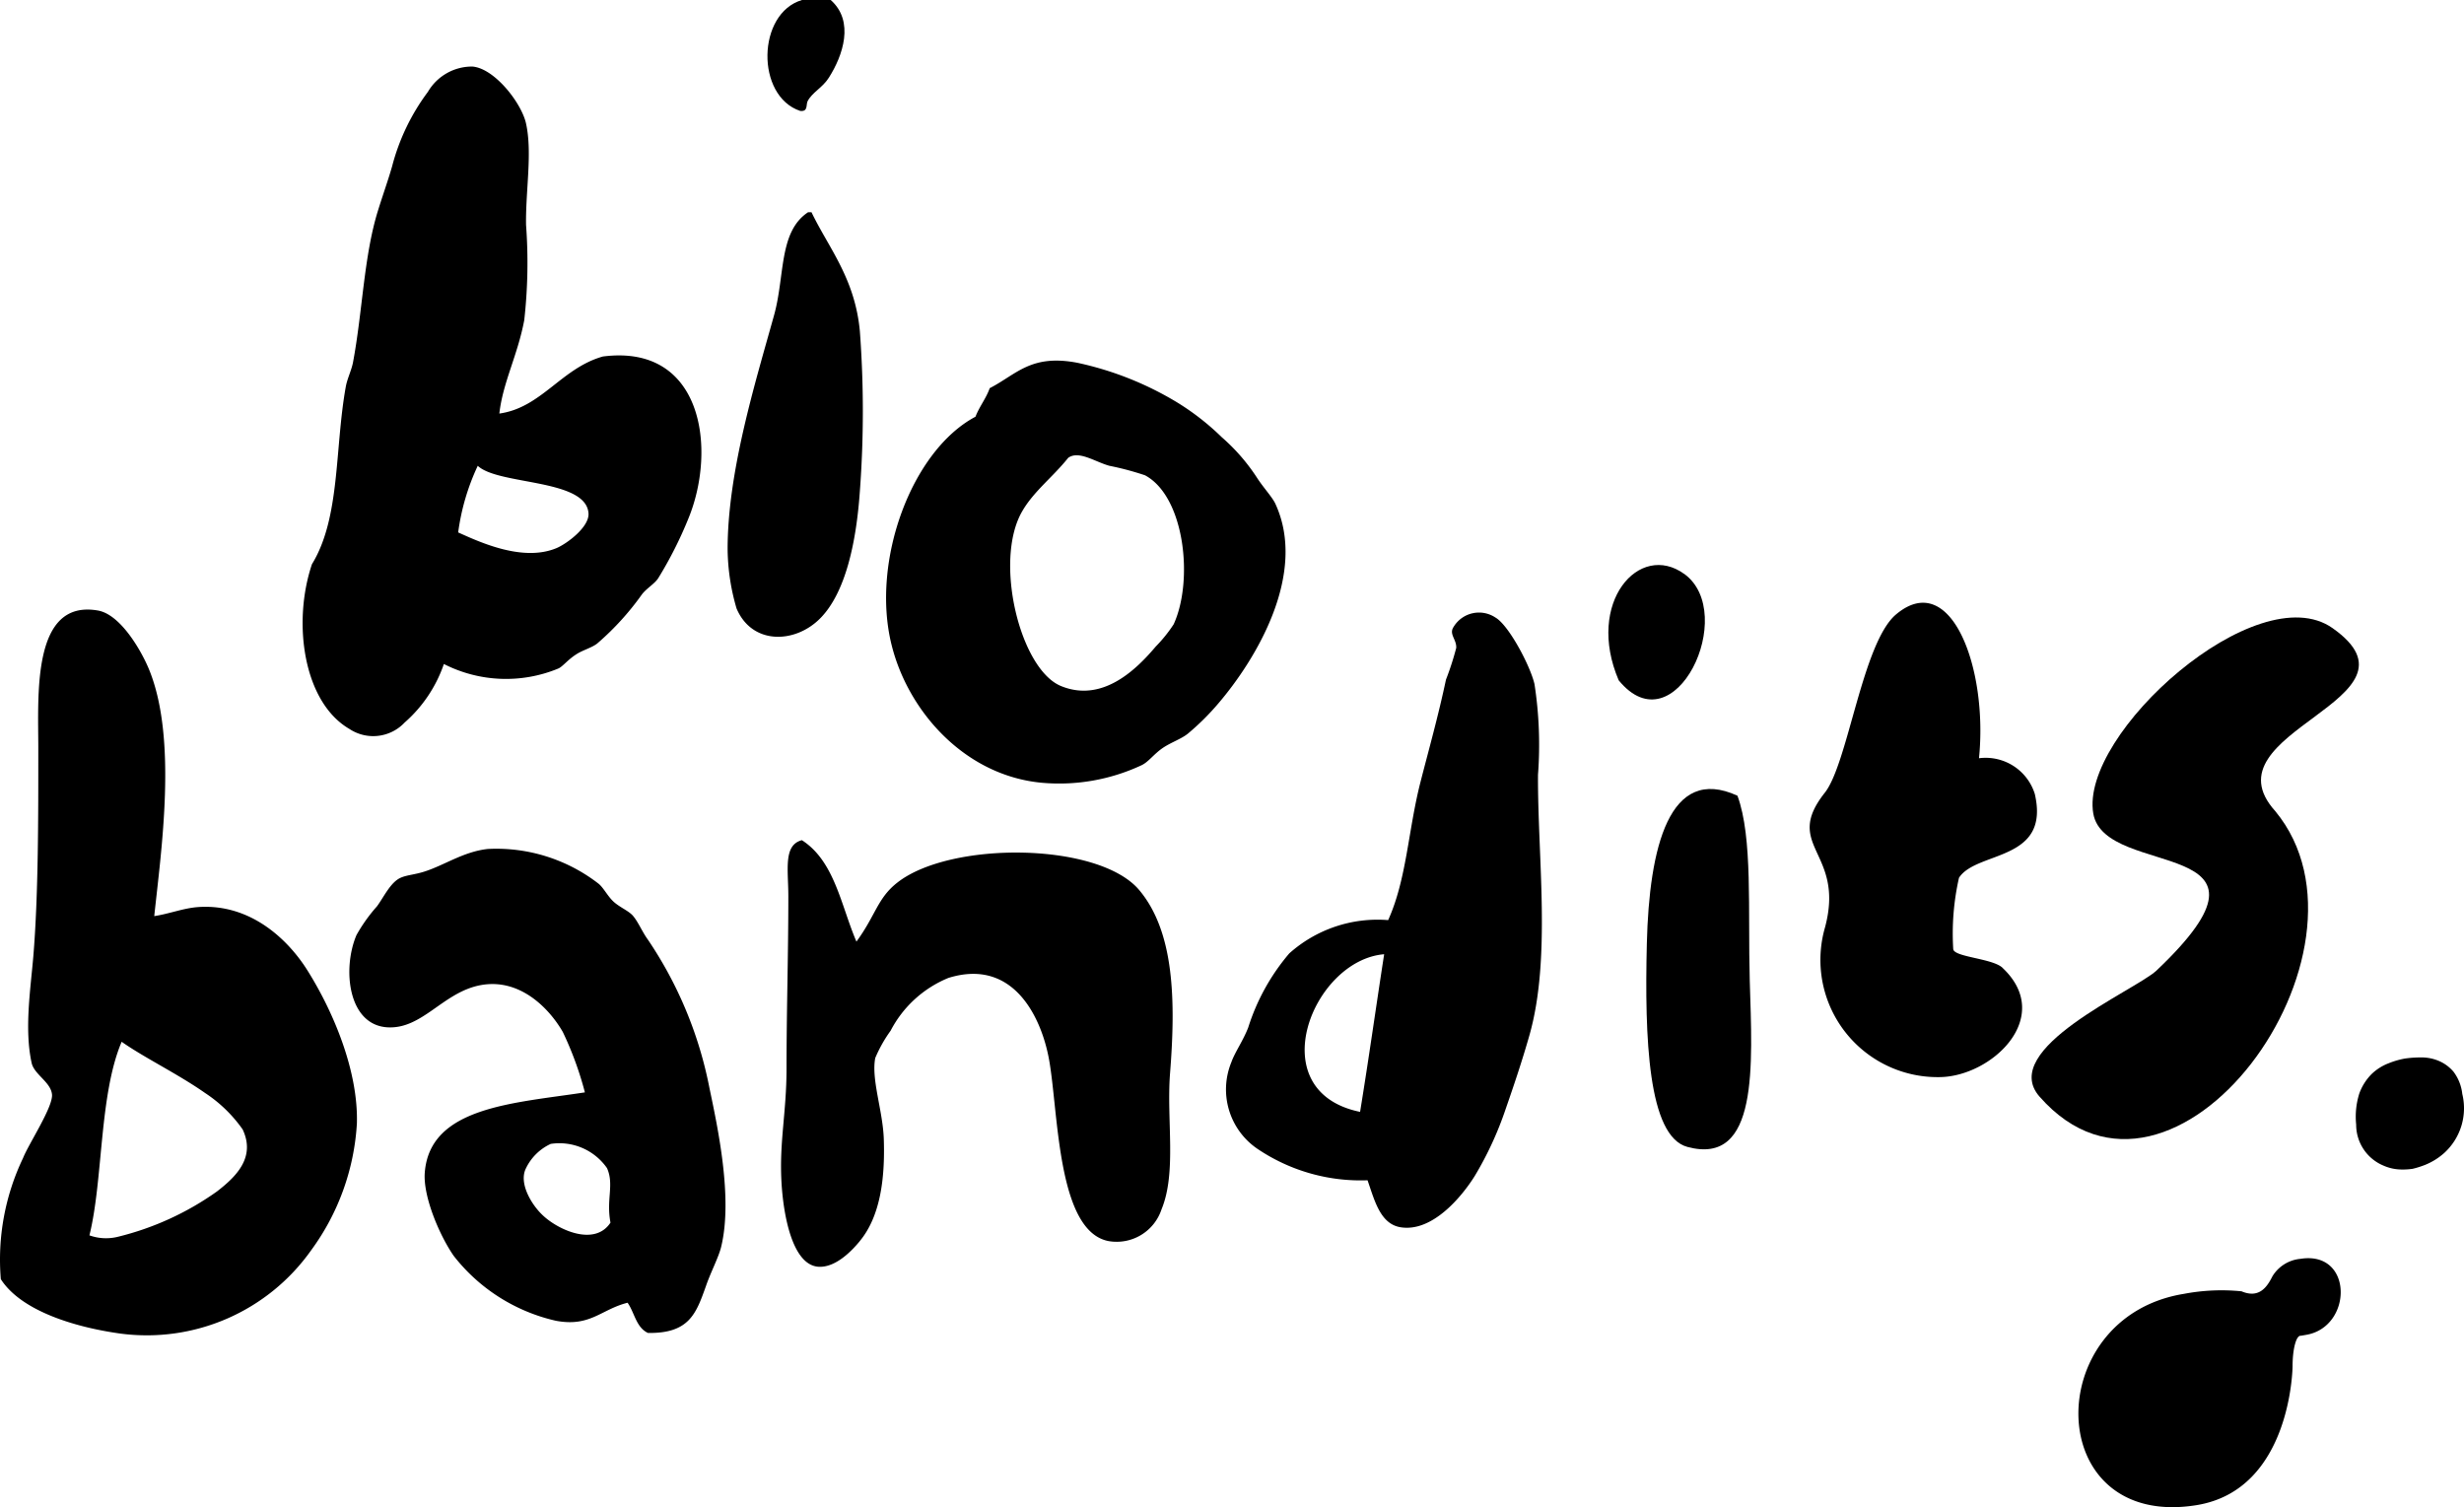
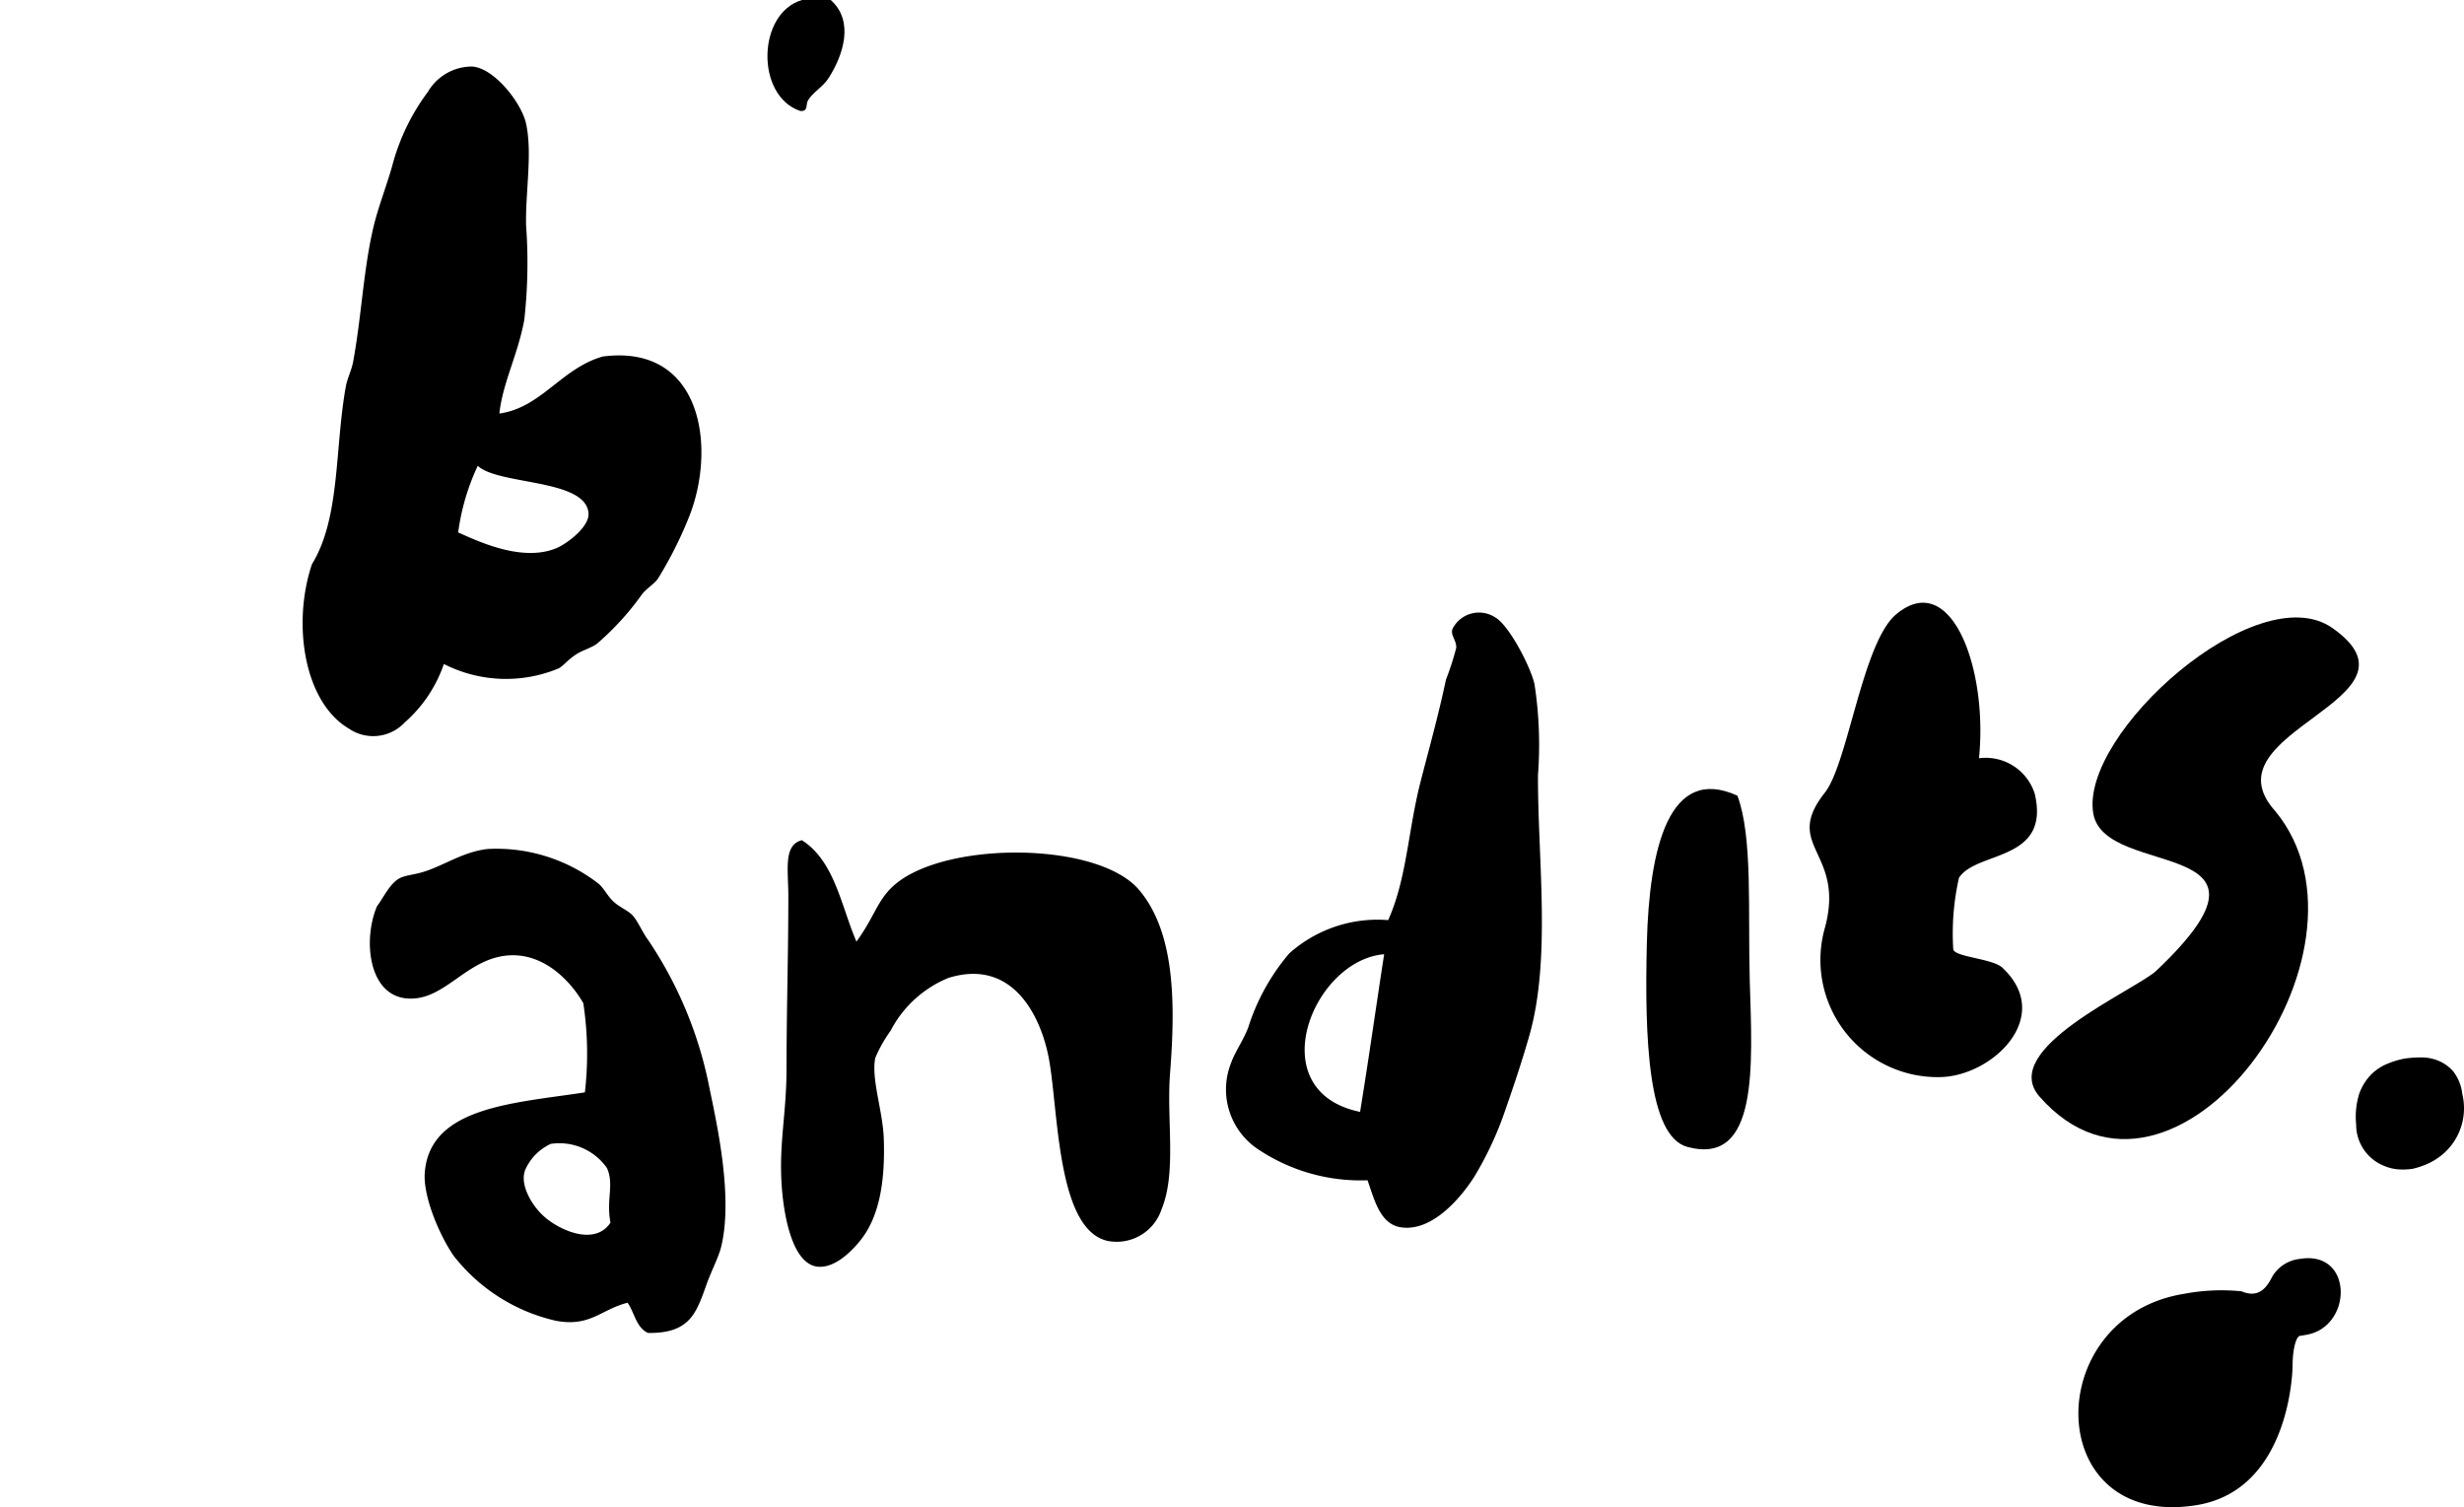
<svg xmlns="http://www.w3.org/2000/svg" width="168.181" height="102.871" viewBox="0 0 168.181 102.871">
  <g id="Group_5" data-name="Group 5" transform="translate(58.322 363.469)">
    <path id="Path_52" data-name="Path 52" d="M.363-278.759C1.746-280.43,2.1-282.977,2-285.775c-.078-1.929-.86-4.019-.582-5.48a9.36,9.36,0,0,1,1.048-1.861,7.751,7.751,0,0,1,3.954-3.608c4.447-1.374,6.347,2.721,6.863,5.584.648,3.6.544,11.715,4.066,12.382a3.227,3.227,0,0,0,3.609-2.166c1.042-2.52.335-6.1.582-9.288.392-4.955.3-9.642-2.1-12.5-2.749-3.285-12.877-3.369-16.513-.517C1.568-302.168,1.453-301,.134-299.2c-1.059-2.473-1.489-5.489-3.723-6.923-1.279.335-.925,2.005-.925,3.82,0,4.066-.123,7.818-.123,11.77,0,2.988-.5,5-.345,7.742.125,2.262.746,5.709,2.558,5.785,1.215.05,2.342-1.21,2.791-1.754Z" fill="currentColor" fill-rule="evenodd" />
    <path id="Path_53" data-name="Path 53" d="M61.108-296.538c-.133-4.82.212-9.764-.839-12.619-4.65-2.139-6.025,3.513-6.186,10.091-.155,6.444.076,13.155,2.768,13.879,4.888,1.32,4.431-5.562,4.257-11.348Z" fill="currentColor" fill-rule="evenodd" />
    <path id="Path_54" data-name="Path 54" d="M78.358-297.415c-.678-.64-3.3-.726-3.361-1.271a17.247,17.247,0,0,1,.392-4.869c1.2-1.861,6.253-1.078,5.174-5.728a3.516,3.516,0,0,0-3.808-2.433c.62-6.12-1.9-12.964-5.652-9.824-2.3,1.91-3.284,10.158-4.868,12.172-2.92,3.685,1.4,4.009.011,9.193a8,8,0,0,0,5.46,9.909,7.99,7.99,0,0,0,2.31.315c3.588,0,7.923-4.1,4.342-7.46Z" fill="currentColor" fill-rule="evenodd" />
    <path id="Path_55" data-name="Path 55" d="M96.982-308.1c-4.955-5.47,10.864-7.6,3.9-12.5-5.146-3.617-17.278,7.225-16.325,12.668.811,4.534,14.129,1.413,4.3,10.72-1.489,1.366-10.825,5.337-7.971,8.591C90.043-278.185,104.869-298.538,96.982-308.1Z" fill="currentColor" fill-rule="evenodd" />
-     <path id="Path_56" data-name="Path 56" d="M56.641-324.291c-3.075-2.232-6.749,1.948-4.479,7.255,3.84,4.7,8.173-4.565,4.479-7.259Z" fill="currentColor" fill-rule="evenodd" />
    <path id="Path_57" data-name="Path 57" d="M-17.174-339.136c-2.836.8-4.191,3.494-7.065,3.894.239-2.128,1.252-3.981,1.7-6.376a35.039,35.039,0,0,0,.123-6.493c-.038-2.348.44-4.915,0-6.921-.294-1.374-2.128-3.761-3.655-3.894a3.486,3.486,0,0,0-3.045,1.728,14.638,14.638,0,0,0-2.444,5.087c-.286.993-.65,2-.966,3.026-.964,3.1-1.048,6.884-1.707,10.379-.106.523-.392,1.1-.487,1.631-.764,4.24-.364,8.945-2.31,12.115-1.347,4-.582,9.421,2.558,11.245a2.941,2.941,0,0,0,3.764-.433h0a9.335,9.335,0,0,0,2.683-4,9.337,9.337,0,0,0,7.8.313c.3-.123.64-.591,1.222-.964.449-.3,1.069-.449,1.451-.754a18.757,18.757,0,0,0,3.056-3.361c.324-.411.849-.705,1.1-1.088a27.35,27.35,0,0,0,2.071-4.1C-9.394-332.836-10.357-340.015-17.174-339.136Zm-3.175,13.083c-2.266.938-5.145-.371-6.7-1.076a15.474,15.474,0,0,1,1.336-4.547c1.413,1.336,7.418.868,7.56,3.255C-18.1-327.476-19.671-326.331-20.349-326.053Z" fill="currentColor" fill-rule="evenodd" />
-     <path id="Path_58" data-name="Path 58" d="M28.732-329.079c-.2-.438-.794-1.078-1.222-1.728a13.2,13.2,0,0,0-2.435-2.816A17.328,17.328,0,0,0,22.03-336,22.11,22.11,0,0,0,15.2-338.71c-3.16-.6-4.134.792-5.968,1.736-.256.716-.705,1.252-.972,1.948-4.354,2.308-7.151,9.851-5.728,15.569,1.127,4.553,5,8.915,10.233,9.413a13.27,13.27,0,0,0,6.823-1.192v0c.476-.218.839-.762,1.459-1.184.563-.381,1.26-.61,1.709-.974a17.08,17.08,0,0,0,2.071-2.052C27.439-318.5,30.922-324.317,28.732-329.079Zm-6.945,8.22a9.8,9.8,0,0,1-1.222,1.518c-1.241,1.465-3.58,3.876-6.461,2.7-2.8-1.137-4.6-8.515-2.675-11.895.784-1.385,2.111-2.368,3.16-3.685.726-.517,1.815.267,2.808.544a19.818,19.818,0,0,1,2.433.648C22.551-329.573,23.153-323.837,21.787-320.859Z" fill="currentColor" fill-rule="evenodd" />
-     <path id="Path_59" data-name="Path 59" d="M-2.315-321.288c1.717-1.756,2.444-5.2,2.683-8.649a73.56,73.56,0,0,0,0-10.929c-.335-3.619-2.149-5.709-3.3-8.115h-.237c-2.014,1.336-1.567,4.343-2.321,7.035-1.317,4.727-3.179,10.741-3.168,16.009a14.809,14.809,0,0,0,.61,4C-6.984-319.427-4.025-319.531-2.315-321.288Z" fill="currentColor" fill-rule="evenodd" />
    <path id="Path_60" data-name="Path 60" d="M-3.206-356.547c.313-.62,1.021-.925,1.459-1.622.955-1.5,1.766-3.848.125-5.3H-3.579c-3.083.906-3.17,6.558-.125,7.571.547.062.389-.414.5-.653Z" fill="currentColor" fill-rule="evenodd" />
    <path id="Path_61" data-name="Path 61" d="M91.6-260.736c6.491-1.05,6.558-9.479,6.558-9.479,0-1.2.256-2.13.563-2.082l.333-.057c3.227-.517,3.265-5.775-.362-5.193a2.5,2.5,0,0,0-1.91,1.194c-.371.745-.915,1.527-2.109,1.021a13.755,13.755,0,0,0-3.932.174C80.916-273.566,81.088-259.037,91.6-260.736Z" fill="currentColor" fill-rule="evenodd" style="opacity: 1;" />
-     <path id="Path_62" data-name="Path 62" d="M-9.9-289.216A27.421,27.421,0,0,0-14.1-299.334c-.381-.517-.667-1.232-1.04-1.652-.3-.326-.887-.563-1.29-.928-.419-.381-.686-.953-1.04-1.241a11.385,11.385,0,0,0-7.56-2.368c-1.652.182-2.96,1.108-4.305,1.537-.64.21-1.213.239-1.624.421-.7.294-1.165,1.326-1.633,1.957a11.029,11.029,0,0,0-1.4,1.965c-.974,2.291-.582,6.12,2.1,6.292,2.406.152,3.81-2.414,6.4-2.882,2.711-.487,4.7,1.66,5.584,3.2A23,23,0,0,1-18.4-288.91c-4.849.745-10.586.974-10.929,5.48-.125,1.614,1,4.276,1.976,5.68a12.3,12.3,0,0,0,6.978,4.43c2.338.438,3.075-.775,4.888-1.232.476.669.582,1.69,1.393,2.063,2.82.041,3.286-1.325,3.955-3.195v0c.324-.947.868-1.967,1.04-2.683C-8.281-281.721-9.361-286.638-9.9-289.216Zm-11.4,8.672h0c-.7-.659-1.586-2.071-1.165-3.092a3.506,3.506,0,0,1,1.736-1.758,3.962,3.962,0,0,1,3.837,1.652c.506,1.127-.066,2.139.239,3.723C-17.752-278.348-20.291-279.562-21.3-280.544Z" fill="currentColor" fill-rule="evenodd" />
+     <path id="Path_62" data-name="Path 62" d="M-9.9-289.216A27.421,27.421,0,0,0-14.1-299.334c-.381-.517-.667-1.232-1.04-1.652-.3-.326-.887-.563-1.29-.928-.419-.381-.686-.953-1.04-1.241a11.385,11.385,0,0,0-7.56-2.368c-1.652.182-2.96,1.108-4.305,1.537-.64.21-1.213.239-1.624.421-.7.294-1.165,1.326-1.633,1.957c-.974,2.291-.582,6.12,2.1,6.292,2.406.152,3.81-2.414,6.4-2.882,2.711-.487,4.7,1.66,5.584,3.2A23,23,0,0,1-18.4-288.91c-4.849.745-10.586.974-10.929,5.48-.125,1.614,1,4.276,1.976,5.68a12.3,12.3,0,0,0,6.978,4.43c2.338.438,3.075-.775,4.888-1.232.476.669.582,1.69,1.393,2.063,2.82.041,3.286-1.325,3.955-3.195v0c.324-.947.868-1.967,1.04-2.683C-8.281-281.721-9.361-286.638-9.9-289.216Zm-11.4,8.672h0c-.7-.659-1.586-2.071-1.165-3.092a3.506,3.506,0,0,1,1.736-1.758,3.962,3.962,0,0,1,3.837,1.652c.506,1.127-.066,2.139.239,3.723C-17.752-278.348-20.291-279.562-21.3-280.544Z" fill="currentColor" fill-rule="evenodd" />
    <path id="Path_63" data-name="Path 63" d="M106.361-283.694a6.439,6.439,0,0,0,.849-.269,4.454,4.454,0,0,0,1.3-.811,4.124,4.124,0,0,0,1.232-4.028,3.071,3.071,0,0,0-.6-1.518,2.7,2.7,0,0,0-1.042-.754,3.025,3.025,0,0,0-1.2-.22,7.47,7.47,0,0,0-1.078.076,5.658,5.658,0,0,0-1.118.326,3.437,3.437,0,0,0-1.154.735,3.626,3.626,0,0,0-.841,1.336,5.282,5.282,0,0,0-.21,2.109,3.022,3.022,0,0,0,1.861,2.8,3.1,3.1,0,0,0,1.222.267,4.58,4.58,0,0,0,.776-.048Z" fill="currentColor" fill-rule="evenodd" style="opacity: 1;" />
-     <path id="Path_64" data-name="Path 64" d="M-37.331-297.225c-1.271-2.033-3.818-4.572-7.437-4.335-1.021.068-1.976.46-3.026.62.479-4.515,1.586-12.1-.352-16.829-.506-1.241-1.929-3.752-3.486-4.028-4.525-.794-4.076,5.756-4.076,9.4,0,4.583.011,10.023-.343,14.243-.191,2.243-.612,4.934-.114,7.225.163.792,1.317,1.317,1.393,2.166s-1.6,3.38-1.976,4.335a16.059,16.059,0,0,0-1.518,8.267c1.385,2.166,5.051,3.282,8.142,3.712a13.735,13.735,0,0,0,13.032-5.674,16.214,16.214,0,0,0,3.13-8.668C-33.862-290.313-35.518-294.332-37.331-297.225Zm-6.176,15.073a19.747,19.747,0,0,1-6.74,3.092,3.356,3.356,0,0,1-1.971-.091c.944-3.807.659-9.593,2.2-13.212,1.548,1.089,3.848,2.2,5.7,3.5a9.5,9.5,0,0,1,2.558,2.482C-40.86-284.473-42.2-283.164-43.507-282.152Z" fill="currentColor" fill-rule="evenodd" />
    <path id="Path_65" data-name="Path 65" d="M46.654-310.581a27.248,27.248,0,0,0-.237-6.186c-.277-1.232-1.758-4.038-2.672-4.555a2.025,2.025,0,0,0-2.806.57c-.034.051-.065.1-.094.156-.229.449.258.8.229,1.347a19.592,19.592,0,0,1-.7,2.166c-.544,2.558-1.165,4.744-1.747,7.016-.839,3.293-.934,6.6-2.2,9.4a9.039,9.039,0,0,0-6.749,2.272,14.526,14.526,0,0,0-2.8,5.051c-.343.9-.917,1.7-1.154,2.378a4.9,4.9,0,0,0,1.736,5.879,12.577,12.577,0,0,0,7.56,2.177c.479,1.374.86,2.95,2.215,3.2,2.175.387,4.208-2.056,5.114-3.513a23.286,23.286,0,0,0,2.092-4.534c.572-1.641,1.146-3.35,1.631-5.059C47.563-298.085,46.627-304.916,46.654-310.581Zm-10.5,12.243c-.555,3.581-1.061,7.2-1.643,10.759-6.838-1.4-3.242-10.363,1.643-10.759h0Z" fill="currentColor" fill-rule="evenodd" />
  </g>
</svg>